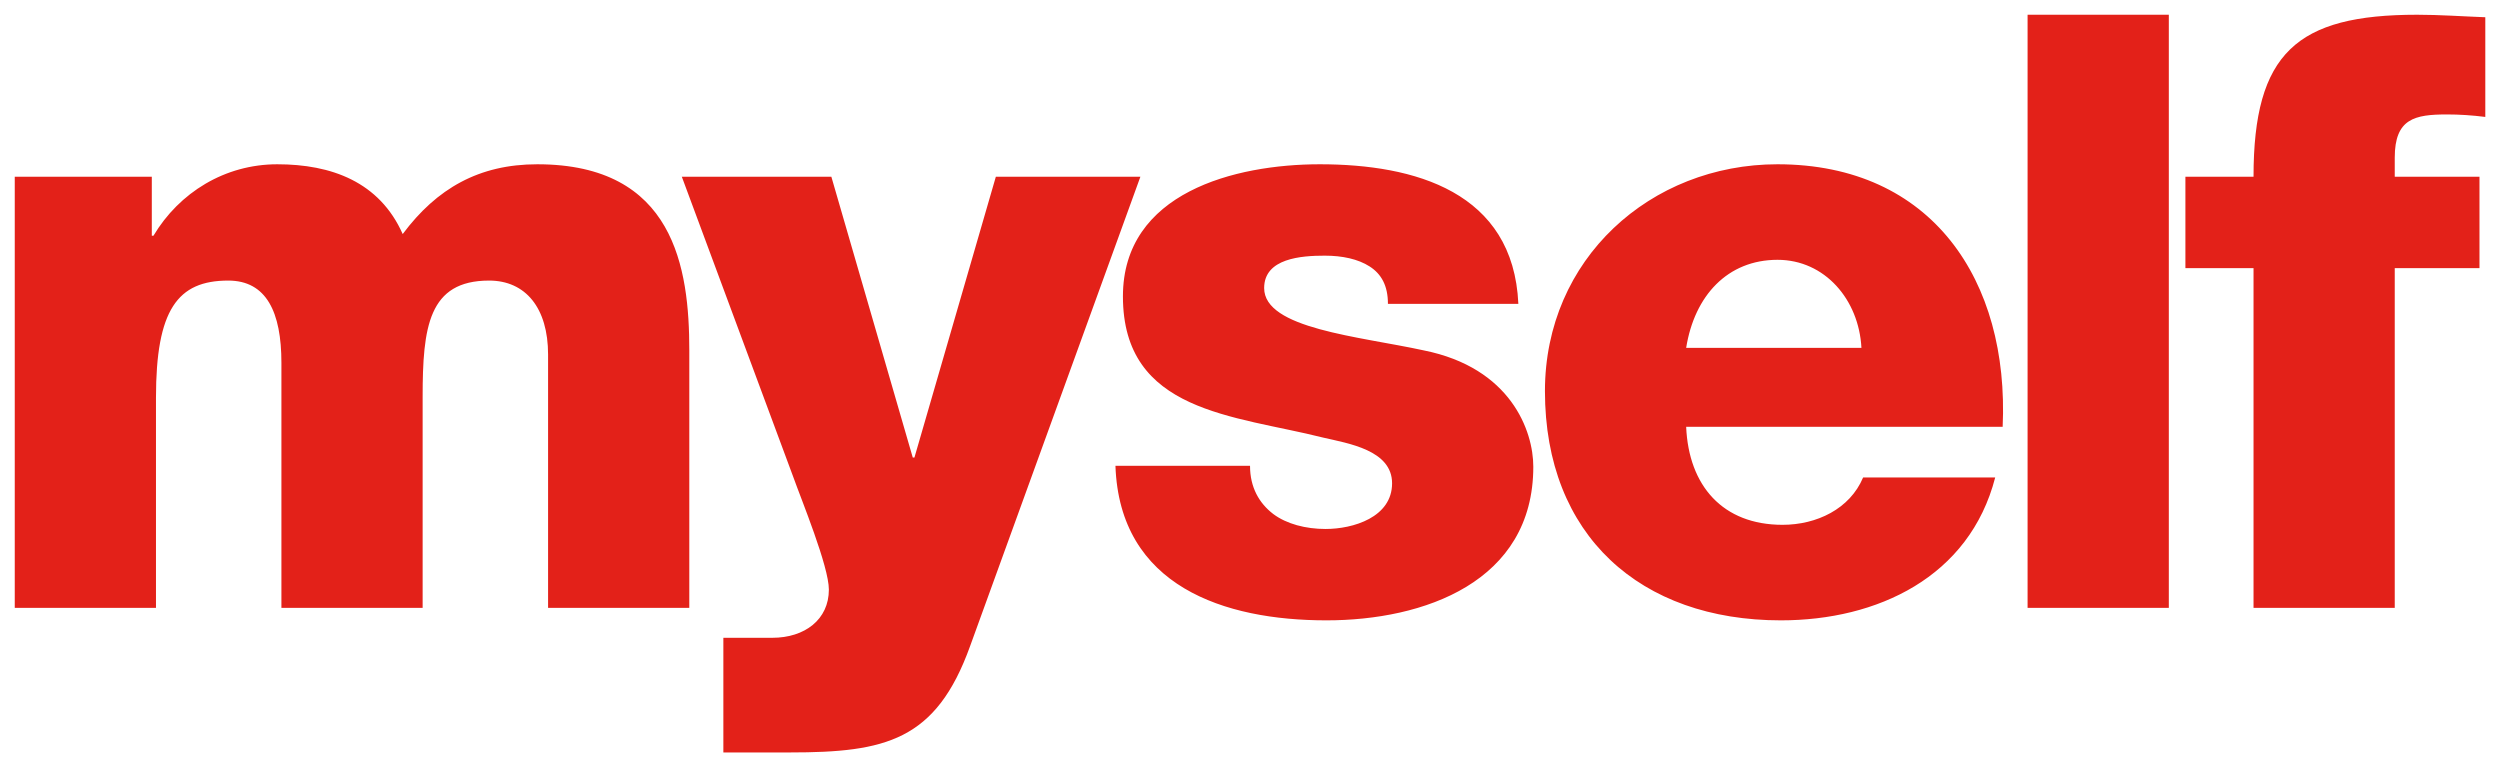
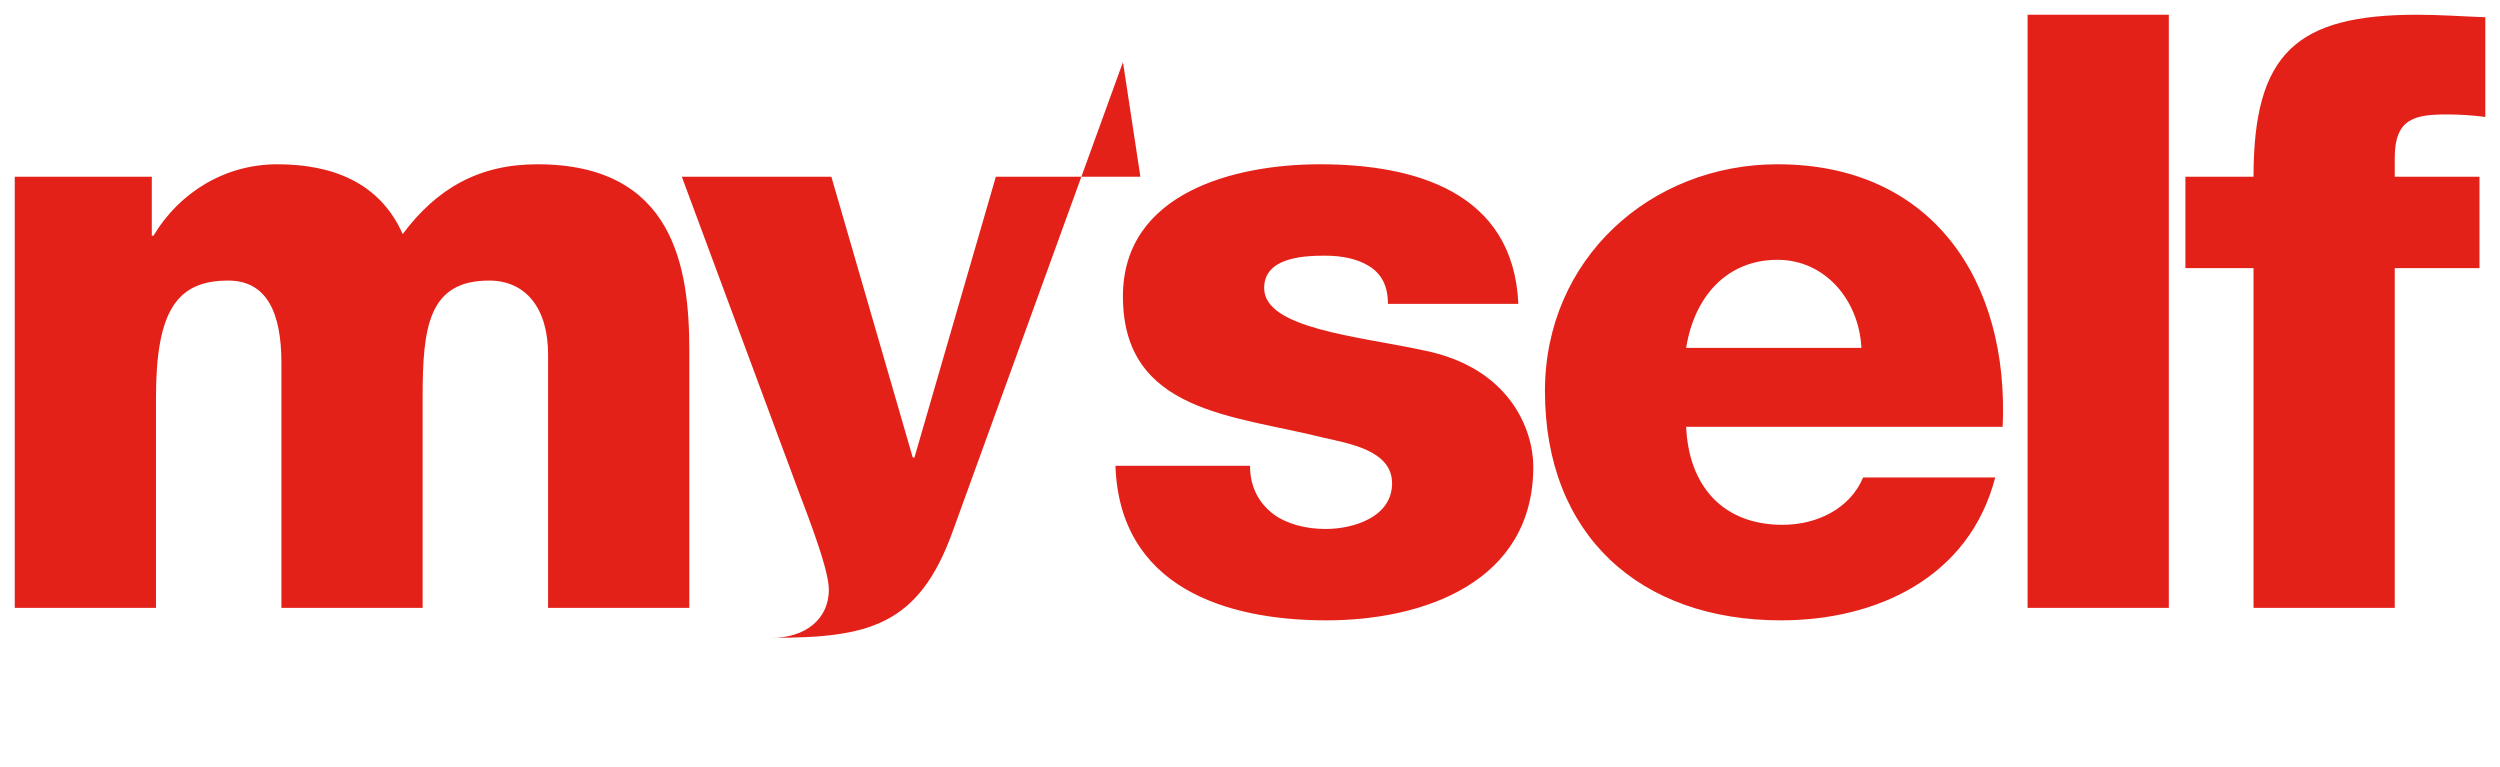
<svg xmlns="http://www.w3.org/2000/svg" xmlns:ns1="http://www.inkscape.org/namespaces/inkscape" xmlns:ns2="http://sodipodi.sourceforge.net/DTD/sodipodi-0.dtd" width="1694.48" height="520" id="svg3161" version="1.1" ns1:version="0.48.4 r9939" ns2:docname="Neues Dokument 3">
  <defs id="defs3163" />
  <ns2:namedview id="base" pagecolor="#ffffff" bordercolor="#666666" borderopacity="1.0" ns1:pageopacity="0.0" ns1:pageshadow="2" ns1:zoom="0.92565943" ns1:cx="847.23999" ns1:cy="260" ns1:document-units="px" ns1:current-layer="layer1" showgrid="false" fit-margin-top="0" fit-margin-left="0" fit-margin-right="0" fit-margin-bottom="0" ns1:window-width="1680" ns1:window-height="990" ns1:window-x="-4" ns1:window-y="-4" ns1:window-maximized="1" />
  <g ns1:label="Ebene 1" ns1:groupmode="layer" id="layer1" transform="translate(-5.371,127.398)">
    <g id="g170" transform="matrix(9.868,0,0,-9.868,15.37,284.625)">
-       <path d="m 0,0 9.7,0 0,14.436 c 0,6.047 1.483,8.046 4.964,8.046 2.625,0 3.652,-2.169 3.652,-5.65 l 0,-16.832 9.7,0 0,14.493 c 0,4.793 0.4,7.989 4.565,7.989 2.511,0 4.051,-1.884 4.051,-5.079 l 0,-17.403 9.7,0 0,17.688 c 0,5.649 -1.027,12.782 -10.442,12.782 -3.994,0 -6.904,-1.655 -9.243,-4.793 -1.598,3.594 -4.908,4.793 -8.617,4.793 -3.594,0 -6.732,-1.941 -8.502,-4.907 l -0.114,0 0,4.051 L 0,29.614 0,0 z m 77.315,29.614 -9.928,0 -5.592,-19.287 -0.114,0 -5.592,19.287 -10.271,0 7.647,-20.599 c 0.569,-1.598 2.453,-6.163 2.453,-7.76 0,-2.054 -1.656,-3.309 -3.88,-3.309 l -3.367,0 0,-7.875 4.564,0 c 6.563,0 10.044,0.799 12.383,7.303 l 11.697,32.24 z M 75.602,9.757 c 0.286,-8.274 7.476,-10.613 14.493,-10.613 6.677,0 14.208,2.625 14.208,10.555 0,2.454 -1.54,6.791 -7.531,7.989 -4.451,0.97 -10.956,1.484 -10.956,4.28 0,2.054 2.568,2.225 4.165,2.225 1.199,0 2.283,-0.228 3.082,-0.742 0.799,-0.513 1.255,-1.312 1.255,-2.568 l 8.958,0 c -0.342,7.703 -7.132,9.587 -13.637,9.587 -5.82,0 -13.523,-1.941 -13.523,-9.073 0,-7.988 7.645,-8.16 13.751,-9.7 1.712,-0.399 4.736,-0.856 4.736,-3.138 0,-2.34 -2.682,-3.139 -4.564,-3.139 -1.37,0 -2.682,0.343 -3.596,1.027 -0.969,0.742 -1.597,1.827 -1.597,3.31 l -9.244,0 z m 39.2,8.102 c 0.571,3.595 2.853,6.049 6.276,6.049 3.252,0 5.592,-2.739 5.763,-6.049 l -12.039,0 z m 21.739,-5.42 c 0.458,10.043 -4.849,18.031 -15.463,18.031 -8.729,0 -15.976,-6.505 -15.976,-15.578 0,-9.928 6.562,-15.748 16.205,-15.748 6.619,0 12.953,2.967 14.721,9.814 l -9.072,0 c -0.913,-2.169 -3.196,-3.252 -5.535,-3.252 -4.108,0 -6.447,2.681 -6.619,6.733 l 21.739,0 z M 138.253,0 l 9.701,0 0,40.741 -9.701,0 0,-40.741 z m 15.519,0 9.7,0 0,23.337 5.82,0 0,6.277 -5.82,0 0,1.312 c 0,2.682 1.37,2.967 3.596,2.967 0.855,0 1.711,-0.057 2.624,-0.171 l 0,6.847 c -1.541,0.057 -3.138,0.172 -4.679,0.172 -8.274,0 -11.241,-2.625 -11.241,-11.127 l -4.679,0 0,-6.277 4.679,0 0,-23.337 z" style="fill:#e32119;fill-opacity:1;fill-rule:nonzero;stroke:none" id="path172" ns1:connector-curvature="0" />
+       <path d="m 0,0 9.7,0 0,14.436 c 0,6.047 1.483,8.046 4.964,8.046 2.625,0 3.652,-2.169 3.652,-5.65 l 0,-16.832 9.7,0 0,14.493 c 0,4.793 0.4,7.989 4.565,7.989 2.511,0 4.051,-1.884 4.051,-5.079 l 0,-17.403 9.7,0 0,17.688 c 0,5.649 -1.027,12.782 -10.442,12.782 -3.994,0 -6.904,-1.655 -9.243,-4.793 -1.598,3.594 -4.908,4.793 -8.617,4.793 -3.594,0 -6.732,-1.941 -8.502,-4.907 l -0.114,0 0,4.051 L 0,29.614 0,0 z m 77.315,29.614 -9.928,0 -5.592,-19.287 -0.114,0 -5.592,19.287 -10.271,0 7.647,-20.599 c 0.569,-1.598 2.453,-6.163 2.453,-7.76 0,-2.054 -1.656,-3.309 -3.88,-3.309 c 6.563,0 10.044,0.799 12.383,7.303 l 11.697,32.24 z M 75.602,9.757 c 0.286,-8.274 7.476,-10.613 14.493,-10.613 6.677,0 14.208,2.625 14.208,10.555 0,2.454 -1.54,6.791 -7.531,7.989 -4.451,0.97 -10.956,1.484 -10.956,4.28 0,2.054 2.568,2.225 4.165,2.225 1.199,0 2.283,-0.228 3.082,-0.742 0.799,-0.513 1.255,-1.312 1.255,-2.568 l 8.958,0 c -0.342,7.703 -7.132,9.587 -13.637,9.587 -5.82,0 -13.523,-1.941 -13.523,-9.073 0,-7.988 7.645,-8.16 13.751,-9.7 1.712,-0.399 4.736,-0.856 4.736,-3.138 0,-2.34 -2.682,-3.139 -4.564,-3.139 -1.37,0 -2.682,0.343 -3.596,1.027 -0.969,0.742 -1.597,1.827 -1.597,3.31 l -9.244,0 z m 39.2,8.102 c 0.571,3.595 2.853,6.049 6.276,6.049 3.252,0 5.592,-2.739 5.763,-6.049 l -12.039,0 z m 21.739,-5.42 c 0.458,10.043 -4.849,18.031 -15.463,18.031 -8.729,0 -15.976,-6.505 -15.976,-15.578 0,-9.928 6.562,-15.748 16.205,-15.748 6.619,0 12.953,2.967 14.721,9.814 l -9.072,0 c -0.913,-2.169 -3.196,-3.252 -5.535,-3.252 -4.108,0 -6.447,2.681 -6.619,6.733 l 21.739,0 z M 138.253,0 l 9.701,0 0,40.741 -9.701,0 0,-40.741 z m 15.519,0 9.7,0 0,23.337 5.82,0 0,6.277 -5.82,0 0,1.312 c 0,2.682 1.37,2.967 3.596,2.967 0.855,0 1.711,-0.057 2.624,-0.171 l 0,6.847 c -1.541,0.057 -3.138,0.172 -4.679,0.172 -8.274,0 -11.241,-2.625 -11.241,-11.127 l -4.679,0 0,-6.277 4.679,0 0,-23.337 z" style="fill:#e32119;fill-opacity:1;fill-rule:nonzero;stroke:none" id="path172" ns1:connector-curvature="0" />
    </g>
  </g>
</svg>